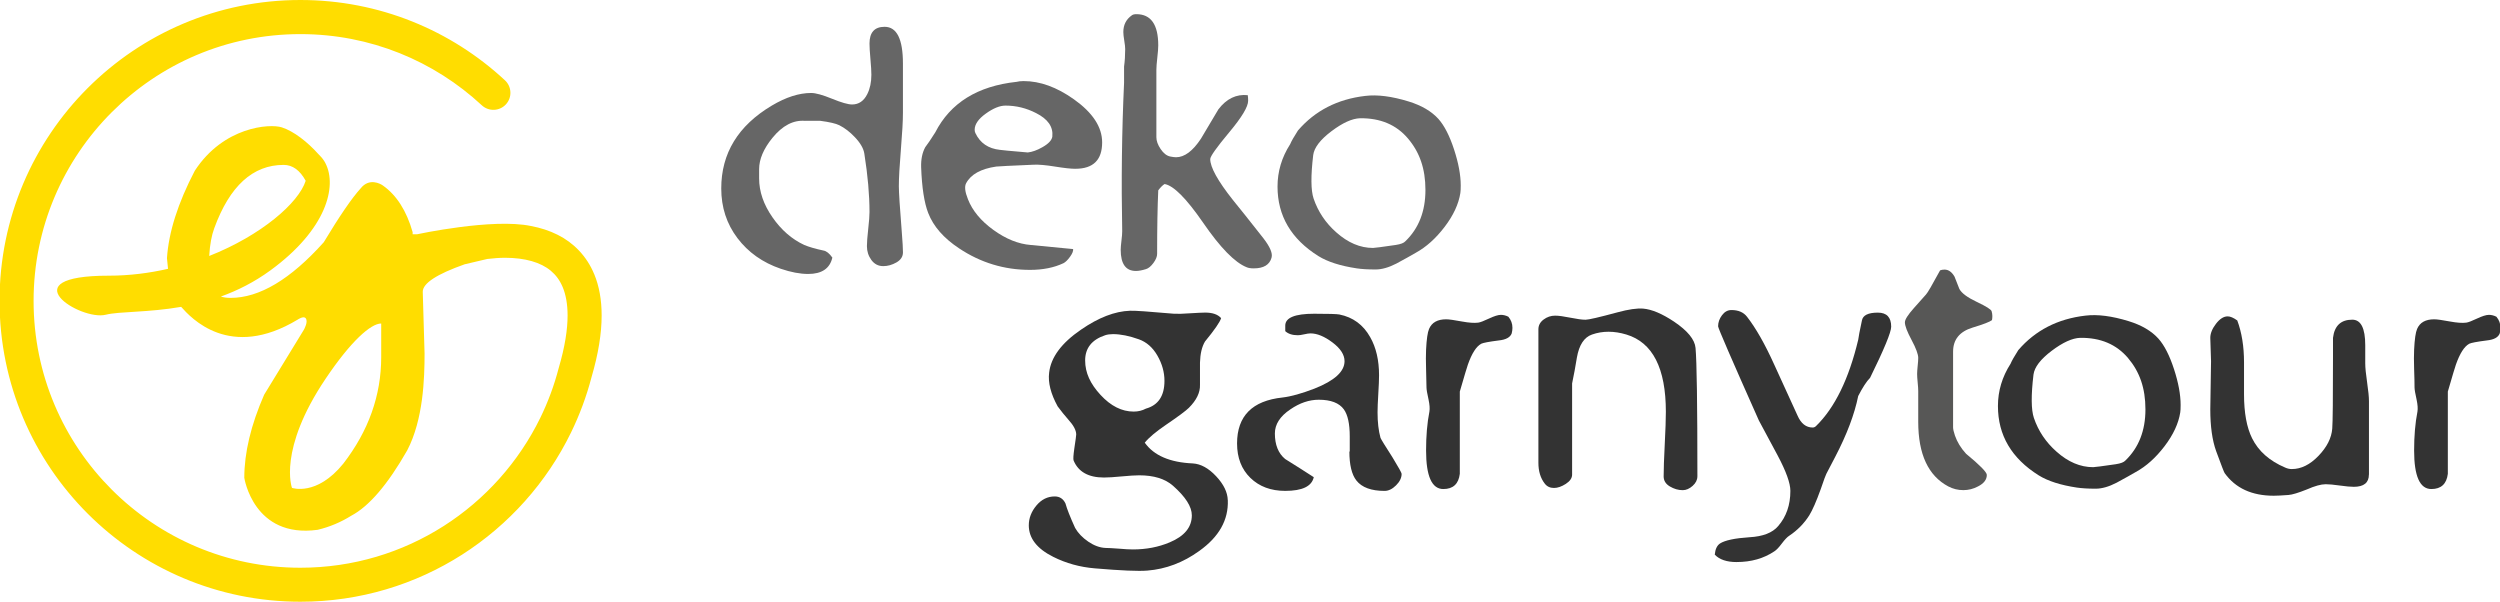
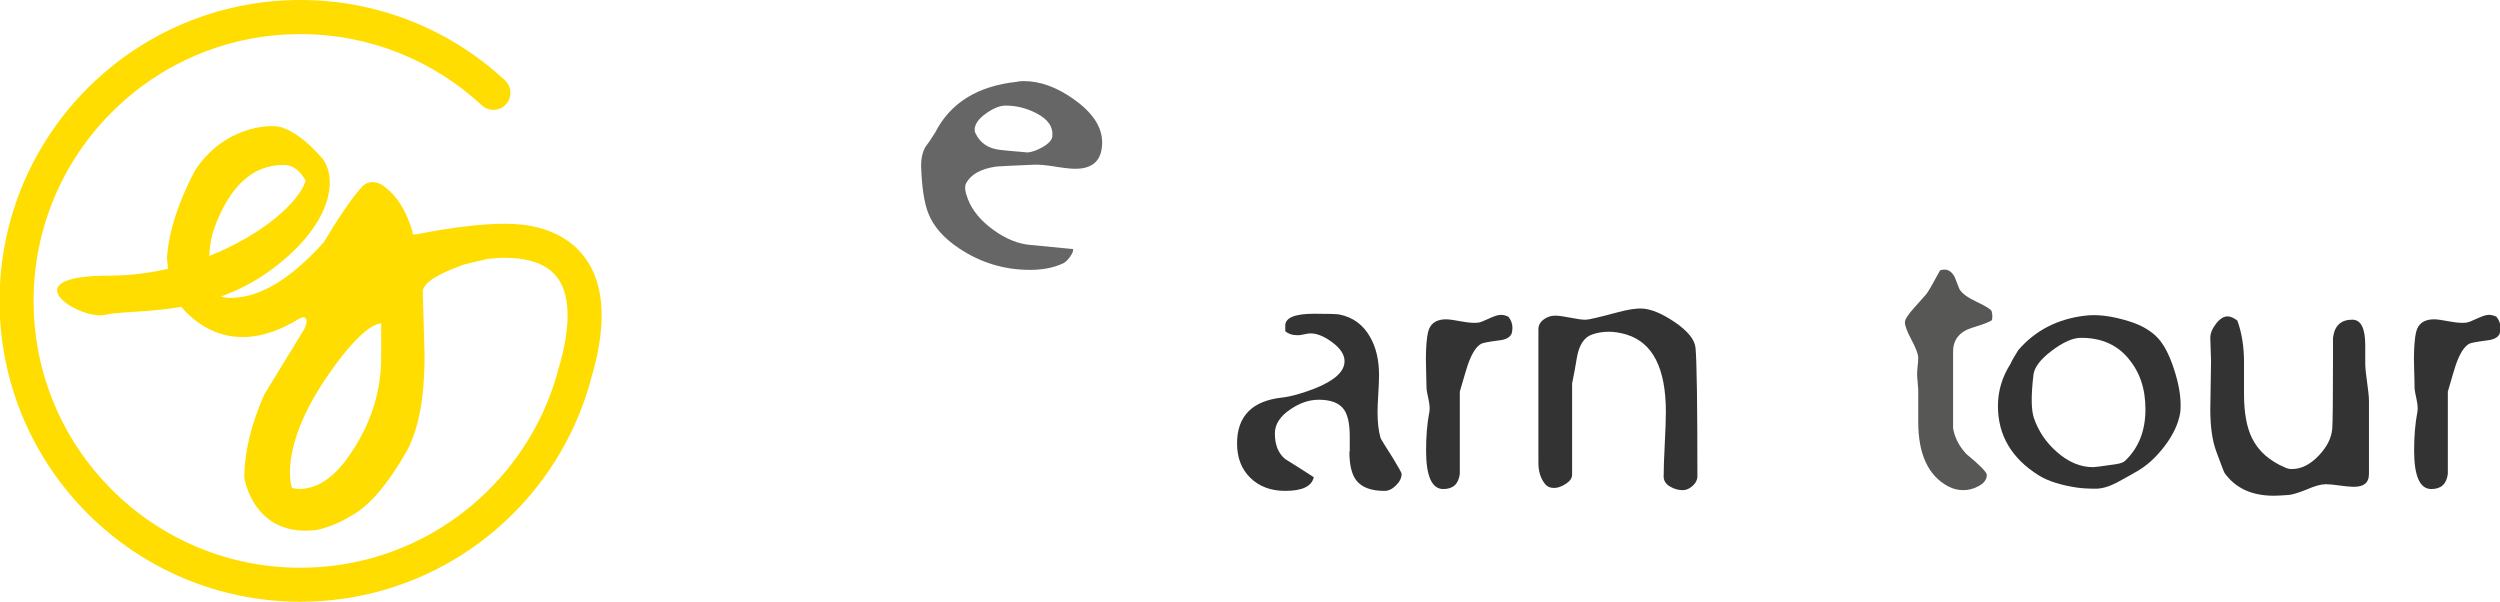
<svg xmlns="http://www.w3.org/2000/svg" version="1.1" viewBox="0 0 1200 288.83">
  <defs>
    <style>
      .cls-1 {
        fill: #333;
      }

      .cls-2 {
        fill: #fd0;
      }

      .cls-3 {
        fill: #575756;
      }

      .cls-4 {
        fill: #666;
      }
    </style>
  </defs>
  <g>
    <g id="Ebene_1">
      <g>
        <g>
-           <path class="cls-4" d="M386.46,58.01c-5.65-.47-10.89,2.26-15.72,8.2-4.24,5.23-6.36,10.23-6.36,14.98v4.46c0,6.3,2.13,12.52,6.39,18.64,4.26,6.13,9.35,10.55,15.27,13.29,2.25.95,5.32,1.85,9.23,2.68,1.42.24,2.84,1.37,4.26,3.39-1.19,5.23-5.06,7.85-11.59,7.85-3.92,0-8.32-.83-13.2-2.5-8.68-2.97-15.61-7.88-20.78-14.72-5.17-6.84-7.76-14.77-7.76-23.81,0-16.88,8.09-30.15,24.26-39.78,6.78-4.04,13.08-6.06,18.91-6.06,2.14,0,5.47.92,9.99,2.76,4.52,1.85,7.73,2.76,9.63,2.76,3.21,0,5.65-1.66,7.31-4.99,1.31-2.61,1.96-5.71,1.96-9.28,0-1.66-.15-4.16-.45-7.49-.3-3.33-.45-5.82-.45-7.49,0-5.35,2.42-8.03,7.25-8.03,5.87,0,8.8,5.89,8.8,17.66v23.54c0,3.92-.33,9.81-.98,17.66-.65,7.85-.98,13.73-.98,17.66,0,2.85.47,10.29,1.43,22.3.36,4.52.54,7.67.54,9.45,0,2.02-1.04,3.63-3.12,4.82-2.08,1.19-4.19,1.78-6.33,1.78-2.38,0-4.28-.98-5.71-2.94-1.43-1.96-2.14-4.18-2.14-6.67,0-1.78.21-4.51.62-8.19.42-3.68.62-6.4.62-8.18,0-8.18-.82-17.5-2.47-27.94-.35-2.49-1.88-5.16-4.59-8.01-2.36-2.49-4.83-4.39-7.42-5.69-1.65-.83-4.71-1.54-9.18-2.13h-7.24Z" />
          <path class="cls-4" d="M516.18,81.02c-2.14,0-5.41-.36-9.81-1.07-4.4-.71-7.79-1.01-10.17-.89-11.18.48-17.19.77-18.02.89-7.37,1.07-12.19,3.75-14.45,8.03-.83,1.55-.54,4.1.89,7.67,2.14,5.47,6.21,10.38,12.22,14.72,6,4.34,11.98,6.75,17.93,7.22,3.45.36,10.23,1.01,20.33,1.96.12.95-.39,2.2-1.52,3.75-1.13,1.55-2.17,2.56-3.12,3.03-4.52,2.14-9.87,3.21-16.05,3.21-12.37,0-23.72-3.45-34.07-10.35-7.37-4.88-12.31-10.52-14.8-16.95-1.9-4.87-3.03-12.19-3.39-21.94-.12-3.8.54-7.02,1.96-9.63,1.19-1.54,2.79-3.92,4.82-7.13,7.25-14.15,20.27-22.24,39.07-24.26.83-.24,1.96-.36,3.39-.36,7.85,0,15.88,2.92,24.08,8.74,9.04,6.42,13.56,13.32,13.56,20.69,0,8.44-4.28,12.66-12.84,12.66ZM505.12,65.5c.47-4.64-2.14-8.38-7.85-11.24-4.64-2.38-9.51-3.57-14.63-3.57-2.74,0-5.89,1.28-9.45,3.84-3.57,2.56-5.35,5.15-5.35,7.76,0,.6.12,1.13.36,1.61,2.26,4.76,6.18,7.43,11.77,8.03.59.12,5.05.54,13.38,1.25,2.14-.24,4.46-1.07,6.96-2.5,2.97-1.66,4.58-3.39,4.82-5.17Z" />
-           <path class="cls-4" d="M610.36,123.65c-.95,3.45-3.81,5.17-8.56,5.17-1.43,0-2.56-.18-3.39-.54-5.71-2.26-12.73-9.45-21.05-21.58-7.97-11.53-14.09-17.66-18.37-18.37-.95.6-1.96,1.61-3.03,3.03-.36,7.85-.54,18.02-.54,30.5,0,1.31-.6,2.76-1.78,4.37-1.19,1.61-2.38,2.59-3.57,2.94-1.9.59-3.51.89-4.82.89-4.88,0-7.31-3.39-7.31-10.17,0-.95.12-2.41.36-4.37.24-1.96.36-3.48.36-4.55-.48-24.14-.18-47.86.89-71.17v-7.85c.36-2.61.54-5.41.54-8.38,0-.95-.15-2.32-.45-4.1-.3-1.78-.44-3.15-.44-4.1,0-3.45,1.37-6.12,4.1-8.03.47-.36,1.19-.54,2.14-.54,7.02,0,10.52,4.99,10.52,14.98,0,1.31-.15,3.27-.45,5.89-.3,2.62-.45,4.58-.45,5.89v32.28c0,1.78.68,3.69,2.05,5.71,1.37,2.02,2.88,3.21,4.55,3.57,1.19.24,2.14.36,2.85.36,4.04,0,8.03-2.97,11.95-8.92.47-.71,3.27-5.41,8.38-14.09,3.92-5.11,8.62-7.37,14.09-6.78.12.83.18,1.72.18,2.68,0,2.85-3.03,7.91-9.1,15.16-6.06,7.25-9.1,11.54-9.1,12.84,0,3.92,3.63,10.47,10.88,19.62,2.74,3.33,7.61,9.45,14.63,18.37,3.21,4.16,4.52,7.26,3.92,9.28Z" />
-           <path class="cls-4" d="M700.98,92.61c-.84,5.35-3.36,10.79-7.58,16.32-4.22,5.53-8.83,9.66-13.83,12.4-2.02,1.19-5.11,2.92-9.28,5.17-3.69,1.9-7.02,2.85-9.99,2.85-3.69,0-6.72-.18-9.1-.54-7.85-1.19-13.97-3.15-18.37-5.89-13.08-8.2-19.62-19.32-19.62-33.36,0-7.25,2.02-14.03,6.06-20.33.59-1.43,1.84-3.63,3.75-6.6,8.2-9.51,18.97-15.04,32.29-16.59,5.82-.71,12.78.18,20.87,2.68,6.18,1.9,10.94,4.7,14.27,8.38,2.85,3.21,5.35,8.09,7.49,14.63,2.14,6.54,3.21,12.31,3.21,17.3,0,1.67-.06,2.85-.18,3.57ZM674.58,115.8c6.42-6.18,9.63-14.39,9.63-24.62s-2.79-18.1-8.38-24.7c-5.59-6.6-13.26-9.84-23.01-9.72-3.81.12-8.38,2.2-13.74,6.24-5.35,4.04-8.27,7.85-8.74,11.42-1.19,9.99-1.13,16.95.18,20.87,2.14,6.3,5.77,11.72,10.88,16.23,5.59,4.99,11.48,7.49,17.66,7.49.71,0,4.34-.47,10.88-1.43,2.38-.36,3.92-.95,4.64-1.78Z" />
        </g>
        <g>
-           <path class="cls-1" d="M589.35,240.08c.36,9.49-4.21,17.61-13.7,24.37-7.71,5.57-16.01,8.72-24.91,9.43-4.27.36-12.69,0-25.26-1.07-7.12-.6-13.76-2.43-19.92-5.52-7.83-3.91-11.74-8.96-11.74-15.12,0-3.44,1.22-6.61,3.65-9.52,2.43-2.91,5.36-4.36,8.8-4.36,2.37,0,4.09,1.13,5.16,3.38.71,2.61,2.25,6.52,4.63,11.74,1.42,2.49,3.53,4.68,6.31,6.58,2.79,1.9,5.54,2.9,8.27,3.02,1.18,0,3.38.12,6.58.36,2.73.24,4.92.36,6.58.36,6.4,0,12.27-1.13,17.61-3.38,7.12-2.97,10.67-7.29,10.67-12.99,0-4.15-3.02-8.89-9.07-14.23-3.8-3.32-9.19-4.98-16.19-4.98-1.9,0-4.71.18-8.45.53-3.74.36-6.55.53-8.45.53-7.47,0-12.34-2.73-14.59-8.18-.24-.59-.12-2.55.36-5.87.59-3.91.89-6.11.89-6.58,0-2.02-1.25-4.39-3.74-7.12-1.78-2.02-3.5-4.15-5.16-6.4-3.32-6.05-4.69-11.44-4.09-16.19.83-7.35,5.93-14.23,15.3-20.64,8.42-5.81,16.25-8.83,23.48-9.07,2.02-.12,9.01.36,20.99,1.42,1.9.12,4.39.06,7.47-.18,3.91-.24,6.46-.36,7.65-.36,3.56,0,6.11.89,7.65,2.67-.57,1.9-3.15,5.63-7.73,11.21-1.49,2.49-2.29,5.87-2.41,10.14,0-.47,0,3.09,0,10.67.12,3.68-1.66,7.35-5.34,11.03-1.42,1.42-5.1,4.15-11.03,8.18-4.86,3.32-8.24,6.17-10.14,8.54,4.39,6.17,12.1,9.49,23.13,9.96,3.79.24,7.5,2.28,11.12,6.14,3.62,3.86,5.48,7.68,5.6,11.47ZM550.04,196.14c5.93-1.66,8.9-6.11,8.9-13.34,0-4.15-1.13-8.18-3.38-12.1-2.25-3.91-5.22-6.52-8.89-7.83-4.63-1.66-8.78-2.49-12.45-2.49-1.42,0-2.67.18-3.74.53-6.4,2.13-9.61,6.17-9.61,12.1s2.46,11.21,7.38,16.54c4.92,5.34,10.23,8.01,15.92,8.01,2.13,0,4.09-.47,5.87-1.42Z" />
          <path class="cls-1" d="M672.78,227.45c0,1.9-.89,3.74-2.67,5.51-1.78,1.78-3.62,2.67-5.51,2.67-6.4,0-10.91-1.66-13.52-4.98-2.25-2.85-3.38-7.53-3.38-14.05,0,.59.06.53.18-.18v-6.94c0-6.05-.95-10.38-2.83-12.99-2.24-3.08-6.26-4.62-12.04-4.62-4.6,0-9.15,1.54-13.63,4.62-4.96,3.32-7.44,7.18-7.44,11.56,0,5.46,1.64,9.55,4.93,12.27,4.58,2.85,9.16,5.75,13.74,8.72-.95,4.39-5.51,6.58-13.7,6.58-6.88,0-12.45-2.08-16.72-6.23-4.27-4.15-6.4-9.67-6.4-16.54,0-13.16,7.29-20.52,21.88-22.06,4.03-.47,9.13-1.9,15.3-4.27,9.61-3.8,14.41-8.18,14.41-13.16,0-3.08-1.93-6.08-5.78-8.98-3.86-2.9-7.38-4.36-10.58-4.36-.71,0-1.72.15-3.02.45-1.31.3-2.31.44-3.02.44-2.61,0-4.63-.65-6.05-1.96v-2.67c0-3.79,4.63-5.69,13.88-5.69,6.88,0,10.91.12,12.1.36,6.52,1.31,11.44,4.92,14.77,10.85,2.85,4.98,4.27,11.09,4.27,18.32,0,2.02-.12,4.98-.36,8.89-.24,3.91-.36,6.88-.36,8.9,0,4.74.47,8.84,1.42,12.27.36.83,2.25,3.91,5.69,9.25,2.96,4.86,4.45,7.53,4.45,8.01Z" />
          <path class="cls-1" d="M725.62,160.03c-.71,1.9-2.77,3.02-6.18,3.38-4.71.6-7.54,1.13-8.48,1.6-2.36,1.31-4.48,4.63-6.36,9.96-.36.95-1.65,5.28-3.89,12.99v39.49c-.6,4.86-3.24,7.29-7.91,7.29-5.52,0-8.28-6.17-8.28-18.5,0-7,.53-13.22,1.6-18.68.24-1.42.1-3.32-.4-5.69-.67-2.96-1-4.92-1-5.87,0-2.13-.07-5.1-.2-8.9-.12-3.67-.12-6.76,0-9.25.24-4.98.72-8.3,1.43-9.96,1.31-3.08,4.05-4.62,8.22-4.62,1.31,0,3.87.36,7.68,1.07,3.21.59,5.78.77,7.68.53.95-.12,2.68-.77,5.18-1.96,2.5-1.18,4.41-1.78,5.72-1.78,1.19,0,2.38.3,3.57.89,1.31,1.54,1.97,3.32,1.97,5.34,0,.83-.12,1.72-.35,2.67Z" />
          <path class="cls-1" d="M814.74,228.68c0,1.66-.76,3.18-2.29,4.55-1.53,1.36-3.11,2.05-4.75,2.05-2.11,0-4.17-.6-6.16-1.78-2-1.19-2.99-2.79-2.99-4.82,0-3.45.18-8.62.53-15.51.36-6.89.53-12.07.53-15.51,0-20.92-6.32-33.29-18.96-37.09-5.91-1.78-11.4-1.78-16.48,0-3.78,1.31-6.2,4.98-7.26,11.03-.71,4.39-1.48,8.54-2.3,12.45v43.76c0,1.66-1.01,3.14-3.02,4.45-2.02,1.3-3.91,1.96-5.69,1.96-1.9,0-3.38-.71-4.45-2.13-2.02-2.61-3.02-5.93-3.02-9.96v-64.04c0-1.9.83-3.47,2.5-4.71,1.66-1.25,3.5-1.87,5.53-1.87,1.66,0,4.1.33,7.31.98,3.21.65,5.65.98,7.31.98,1.43,0,6.54-1.18,15.34-3.56,5.23-1.42,9.33-2.02,12.3-1.78,4.16.36,9.09,2.44,14.8,6.24,6.54,4.4,9.98,8.61,10.34,12.66.6,6.66.89,27.22.89,61.68Z" />
-           <path class="cls-1" d="M833.59,269.79c-4.75,0-8.25-1.19-10.5-3.56.24-2.61,1.07-4.39,2.49-5.34,2.37-1.54,7.12-2.55,14.23-3.02,6.4-.36,10.97-2.13,13.7-5.34,3.91-4.51,5.87-10.14,5.87-16.9,0-3.67-2.02-9.31-6.05-16.9-3.08-5.69-6.11-11.32-9.07-16.9-13.05-29.29-19.57-44.35-19.57-45.18,0-1.9.62-3.68,1.87-5.34,1.24-1.66,2.75-2.49,4.53-2.49,3.32,0,5.8,1.07,7.46,3.2,4.26,5.46,8.65,13.17,13.15,23.14l11.12,24.33c1.66,3.81,4.09,5.72,7.28,5.72.59,0,1.13-.24,1.6-.71,9-8.77,15.75-22.59,20.25-41.45.12-1.18.71-4.27,1.78-9.25.47-2.49,3.02-3.74,7.64-3.74,4.26,0,6.4,2.25,6.4,6.76,0,2.61-3.38,10.79-10.14,24.55-1.66,1.66-3.56,4.57-5.69,8.72-1.78,8.78-5.46,18.5-11.03,29.18-.71,1.42-2.13,4.15-4.27,8.18-.24.36-1.13,2.79-2.67,7.29-2.13,5.93-3.98,10.14-5.52,12.63-2.49,3.91-5.69,7.17-9.61,9.78-.95.59-2.13,1.84-3.56,3.73-1.42,1.9-2.61,3.14-3.56,3.74-5.1,3.44-11.15,5.16-18.15,5.16Z" />
          <path class="cls-3" d="M956.16,153.66c-1.07.83-4.15,2.02-9.25,3.56-6.29,1.9-9.43,5.76-9.43,11.58v36.35c0,.83.29,2.14.89,3.92,1.07,3.09,2.84,6,5.34,8.73,6.64,5.47,9.96,8.85,9.96,10.16,0,2.26-1.41,4.1-4.23,5.52-2.23,1.19-4.58,1.78-7.04,1.78-2.58,0-4.99-.6-7.22-1.78-9.62-5.11-14.43-15.44-14.43-31.01v-14.79c0-.95-.09-2.31-.27-4.1-.18-1.78-.26-3.15-.26-4.1,0-.83.09-2.11.26-3.83.18-1.72.27-3,.27-3.83,0-1.78-1.07-4.66-3.2-8.64-2.13-3.98-3.2-6.8-3.2-8.47,0-1.31,1.42-3.56,4.27-6.77l5.87-6.59c.71-.71,2.96-4.57,6.76-11.58.59-.24,1.3-.36,2.13-.36,1.9,0,3.5,1.13,4.8,3.39l2.31,5.88c1.07,2.02,3.85,4.1,8.36,6.23,4.51,2.14,6.88,3.63,7.12,4.46.24.83.36,1.6.36,2.32s-.06,1.37-.18,1.96Z" />
          <path class="cls-1" d="M1046.53,197.92c-.83,5.34-3.35,10.76-7.56,16.28-4.21,5.52-8.81,9.64-13.79,12.36-2.02,1.19-5.1,2.91-9.25,5.16-3.68,1.9-7,2.85-9.96,2.85-3.68,0-6.7-.18-9.07-.53-7.83-1.18-13.93-3.14-18.32-5.87-13.05-8.18-19.57-19.27-19.57-33.27,0-7.23,2.02-13.99,6.05-20.28.59-1.42,1.84-3.62,3.73-6.58,8.18-9.49,18.91-15,32.2-16.54,5.81-.71,12.75.18,20.81,2.67,6.16,1.9,10.91,4.69,14.23,8.36,2.85,3.2,5.34,8.07,7.47,14.59,2.13,6.52,3.2,12.27,3.2,17.26,0,1.66-.06,2.85-.18,3.56ZM1020.2,221.04c6.4-6.16,9.61-14.35,9.61-24.55s-2.79-18.06-8.36-24.64c-5.58-6.58-13.23-9.81-22.95-9.69-3.8.12-8.36,2.2-13.7,6.23-5.34,4.03-8.24,7.83-8.72,11.38-1.19,9.96-1.13,16.9.18,20.81,2.13,6.29,5.75,11.68,10.85,16.19,5.57,4.98,11.45,7.47,17.61,7.47.71,0,4.33-.47,10.85-1.42,2.37-.36,3.91-.95,4.62-1.78Z" />
          <path class="cls-1" d="M1137.07,227.8c0,3.91-2.42,5.87-7.26,5.87-1.54,0-3.78-.21-6.73-.62-2.95-.42-5.19-.62-6.73-.62-2.25,0-5.25.83-9.03,2.49-4.13,1.66-7.09,2.55-8.85,2.67-3.19.24-5.55.36-7.08.36-10.51,0-18.36-3.62-23.55-10.85-.24-.24-1.59-3.74-4.07-10.5-1.89-5.22-2.83-11.92-2.83-20.1,0-2.61.06-6.46.18-11.56.12-5.1.18-8.95.18-11.56,0-1.3-.06-3.17-.18-5.6-.12-2.43-.18-4.3-.18-5.6,0-2.13.91-4.39,2.73-6.76,1.82-2.37,3.69-3.56,5.62-3.56,1.25,0,2.78.65,4.6,1.96,2.16,5.81,3.24,12.51,3.24,20.1v15.3c0,8.89,1.29,15.95,3.88,21.17,3.06,6.17,8.35,10.85,15.88,14.05,1.05.48,2.11.71,3.18.71,4.47,0,8.73-2.1,12.79-6.32,4.06-4.21,6.26-8.57,6.62-13.07.24-2.96.36-14.53.36-34.69v-8.9c.71-5.81,3.79-8.72,9.25-8.72,4.15,0,6.23,4.09,6.23,12.27v8.54c0,.95,0,1.01,0,.18,0,2.02.3,5.04.89,9.07.59,4.03.89,7.06.89,9.07v35.22Z" />
          <path class="cls-1" d="M1199.87,160.03c-.7,1.9-2.77,3.02-6.18,3.38-4.71.6-7.54,1.13-8.48,1.6-2.36,1.31-4.48,4.63-6.36,9.96-.36.95-1.65,5.28-3.89,12.99v39.49c-.6,4.86-3.24,7.29-7.91,7.29-5.52,0-8.27-6.17-8.27-18.5,0-7,.53-13.22,1.6-18.68.24-1.42.1-3.32-.4-5.69-.67-2.96-1-4.92-1-5.87,0-2.13-.06-5.1-.2-8.9-.12-3.67-.12-6.76,0-9.25.24-4.98.71-8.3,1.43-9.96,1.31-3.08,4.05-4.62,8.22-4.62,1.31,0,3.87.36,7.68,1.07,3.21.59,5.78.77,7.68.53.95-.12,2.68-.77,5.18-1.96,2.5-1.18,4.41-1.78,5.72-1.78,1.19,0,2.38.3,3.57.89,1.31,1.54,1.97,3.32,1.97,5.34,0,.83-.12,1.72-.35,2.67Z" />
        </g>
        <path class="cls-2" d="M285.23,131.64c-3.53-8.67-9.95-15.15-17.56-18.94-4.01-2.02-8.3-3.37-12.78-4.21-18.39-3.89-54.75,3.97-54.75,3.97h-2.08v-1.04c-2.94-10.3-7.72-17.77-14.32-22.41-1.18-.83-6.52-3.77-10.62,1.4-4.22,4.65-10.13,13.27-17.72,25.87-15.95,17.8-30.86,26.71-44.73,26.71-1.79,0-3.33-.22-4.65-.65,7.88-2.84,15.95-6.84,23.77-12.55,27.09-19.79,32.03-40.37,26.48-51.32,0,0-.41-.85-.62-1.11-.81-1.32-1.84-2.44-2.89-3.46-5.11-5.69-11.65-10.87-17.47-12.76-5.82-1.89-28-.36-41.79,20.81-8.09,15.49-12.54,29.48-13.36,41.96.16,1.9.33,3.6.51,5.12-9.01,2.06-18.54,3.29-28.38,3.29-48.14,0-13.69,21.79-1.52,18.75,6.63-1.66,20.16-1,36.2-3.78,4.63,5.2,23.24,25.87,55.97,6.1,0,0,2.62-1.78,3.67-.78,1.64,1.58-.72,5.64-.72,5.64l-19.08,31.21c-6.36,14.56-9.53,27.86-9.53,39.88,0,0,4.38,29.2,35.2,24.97,5.78-1.38,11.16-3.65,16.13-6.76,8.55-4.51,17.51-14.97,26.88-31.39,7.74-14.85,8.32-34.57,8.32-46.47l-.87-29.65c0-4.05,6.7-8.44,20.11-13.18,3.89-.87,7.48-1.72,10.88-2.56,2.93-.34,5.8-.57,8.5-.57,9.63,0,17.19,2.22,21.96,6.22,2.42,2.03,4.32,4.51,5.75,7.94,1.41,3.42,2.32,7.85,2.32,13.55,0,6.64-1.25,14.97-4.22,25.06l-.03.13-.04.12c-2.14,8.25-5.09,16.17-8.75,23.69-20.8,42.67-64.56,72.08-115.22,72.07-35.39,0-67.36-14.32-90.55-37.51-23.19-23.2-37.51-55.17-37.51-90.56s14.32-67.36,37.51-90.56c23.2-23.19,55.16-37.51,90.55-37.51,33.66,0,64.22,12.95,87.09,34.17,3.31,3.07,8.48,2.88,11.55-.43,3.07-3.31,2.88-8.48-.43-11.55C216.65,14.63,182.09,0,144.19,0,64.43,0-.22,64.65-.22,144.42c0,79.76,64.65,144.41,144.42,144.41,57.11,0,106.49-33.15,129.91-81.26,4.11-8.44,7.43-17.35,9.85-26.62,3.26-11.16,4.83-20.91,4.83-29.54,0-7.41-1.17-14.03-3.55-19.79ZM102.86,109.5c7.4-20.23,18.5-30.35,33.29-30.35,4.28,0,7.8,2.55,10.58,7.63-3.37,10.61-21.29,26.19-46.31,36.09.32-5.44,1.14-9.89,2.44-13.37ZM182.98,171.41c0,18.38-6.07,35.43-18.21,51.15-12.79,15.8-24.62,11.62-24.62,11.62,0,0-6.88-18.17,16.13-52.37,12.19-18.13,21.73-26.53,26.7-26.53v16.13Z" />
      </g>
    </g>
  </g>
</svg>